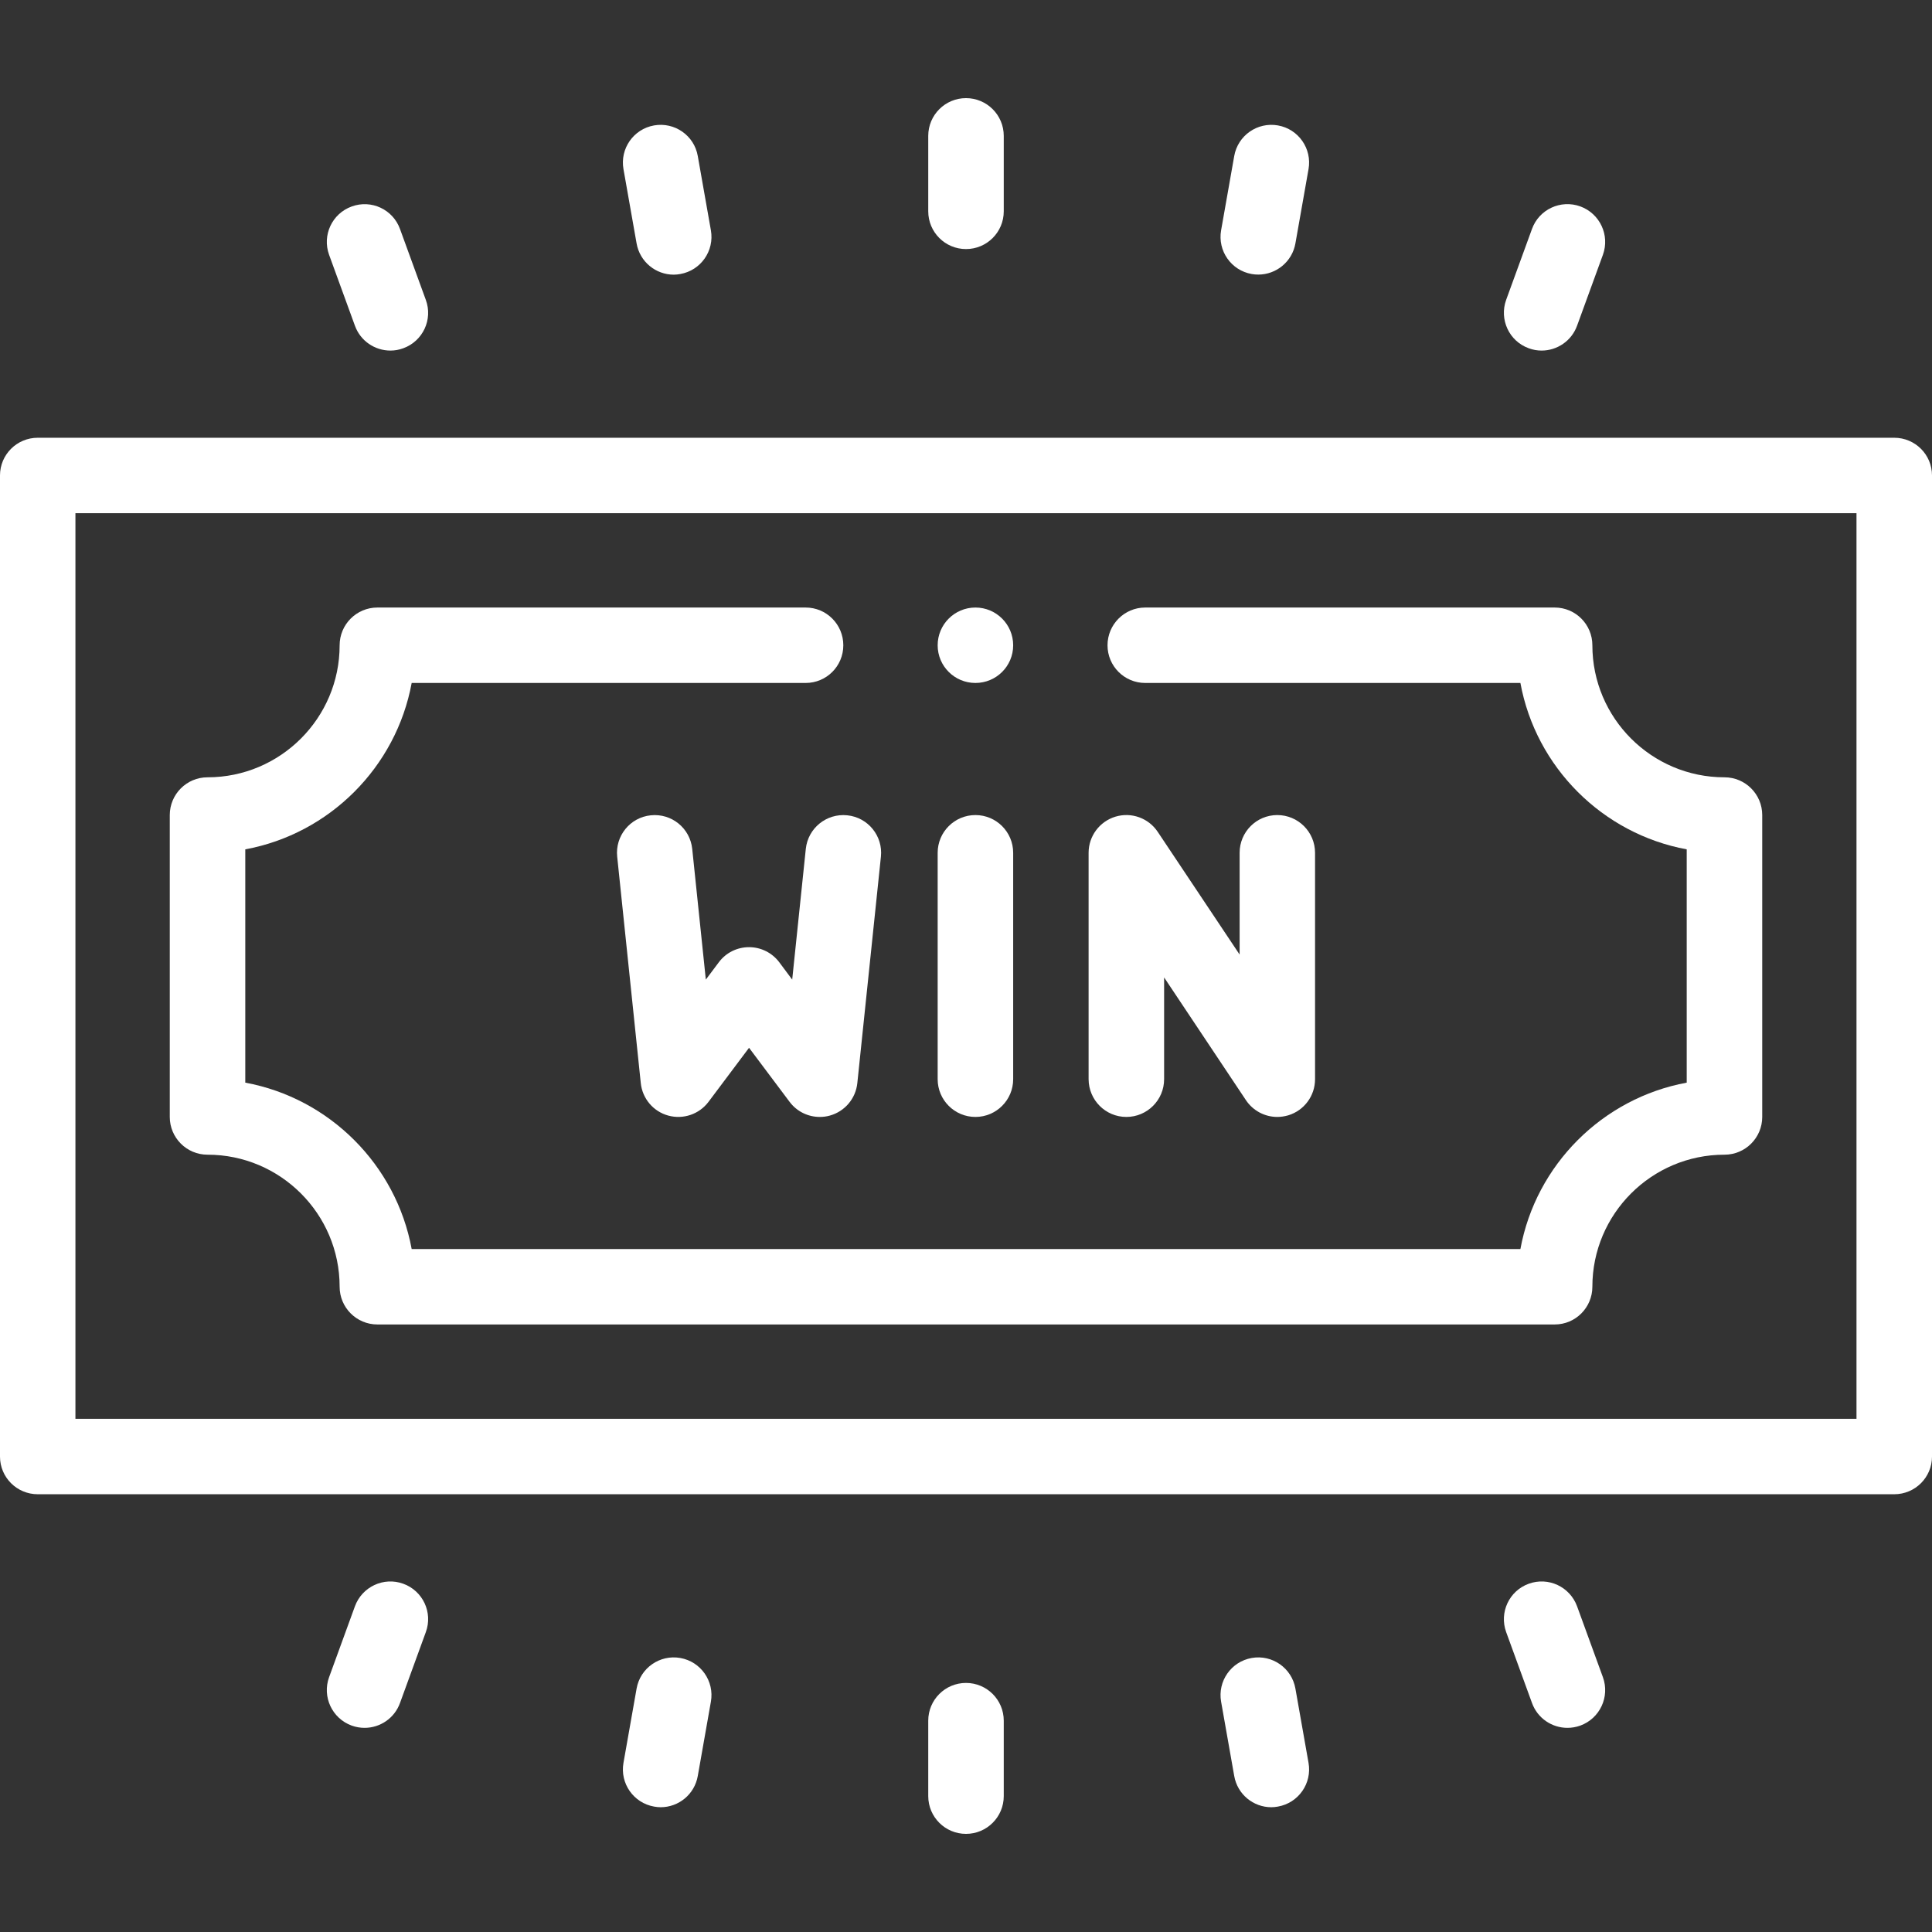
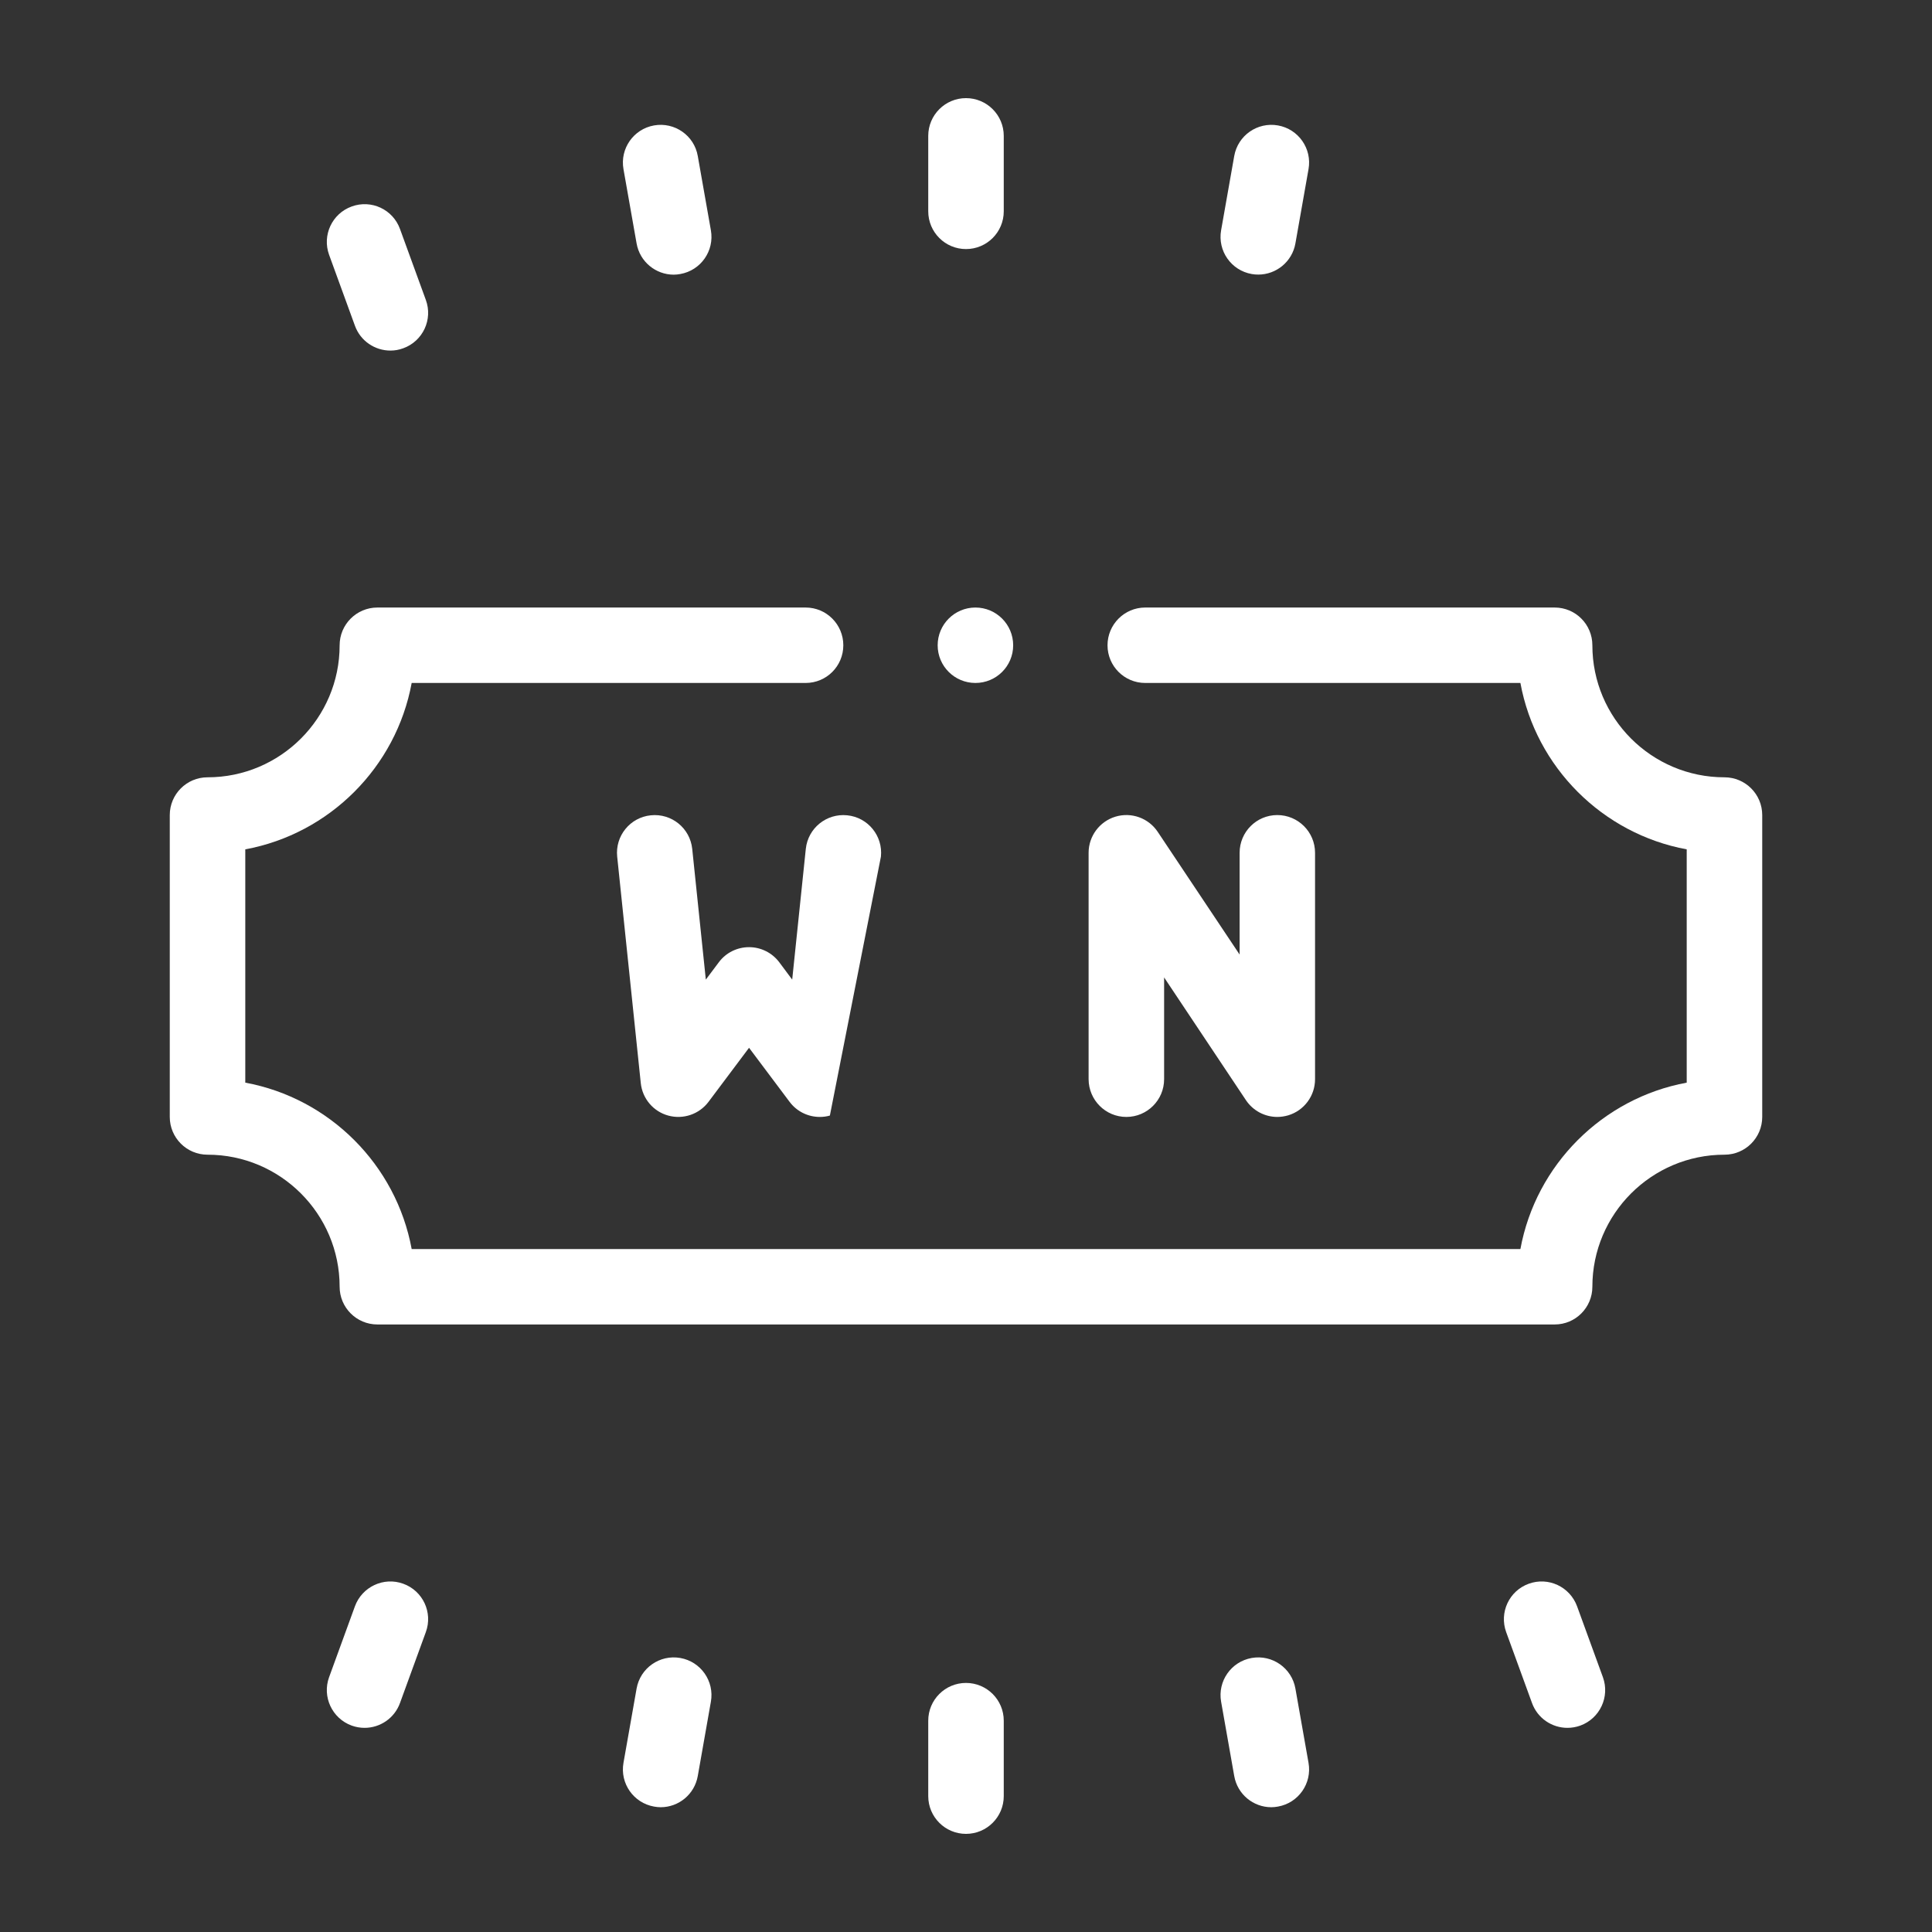
<svg xmlns="http://www.w3.org/2000/svg" width="24" height="24" viewBox="0 0 24 24" fill="none">
  <rect x="0" y="0" width="24" height="24" fill="#333333" stroke="none" />
-   <path d="M12.117 10.125C11.858 10.125 11.648 10.335 11.648 10.594V13.406C11.648 13.665 11.858 13.875 12.117 13.875C12.376 13.875 12.586 13.665 12.586 13.406V10.594C12.586 10.335 12.376 10.125 12.117 10.125Z" fill="white" />
  <path d="M13.992 13.875C14.251 13.875 14.461 13.665 14.461 13.406V12.142L15.477 13.666C15.566 13.799 15.713 13.875 15.867 13.875C15.912 13.875 15.958 13.868 16.003 13.855C16.201 13.795 16.336 13.613 16.336 13.406V10.594C16.336 10.335 16.126 10.125 15.867 10.125C15.608 10.125 15.399 10.335 15.399 10.594V11.858L14.382 10.334C14.268 10.162 14.054 10.085 13.856 10.145C13.659 10.205 13.523 10.387 13.523 10.594V13.406C13.524 13.665 13.733 13.875 13.992 13.875Z" fill="white" />
-   <path d="M10.01 10.545L9.841 12.169L9.68 11.953C9.591 11.835 9.452 11.766 9.305 11.766C9.157 11.766 9.018 11.835 8.93 11.953L8.768 12.169L8.599 10.545C8.572 10.288 8.343 10.101 8.084 10.128C7.827 10.154 7.64 10.385 7.667 10.642L7.96 13.455C7.98 13.647 8.115 13.807 8.301 13.858C8.487 13.909 8.685 13.842 8.801 13.688L9.305 13.016L9.809 13.688C9.899 13.808 10.038 13.875 10.184 13.875C10.225 13.875 10.267 13.87 10.309 13.858C10.494 13.807 10.63 13.647 10.65 13.455L10.943 10.642C10.97 10.385 10.783 10.154 10.525 10.128C10.267 10.101 10.037 10.288 10.01 10.545Z" fill="white" />
-   <path d="M23.531 5.438H0.469C0.21 5.438 0 5.647 0 5.906V18.094C0 18.353 0.21 18.562 0.469 18.562H23.531C23.79 18.562 24 18.353 24 18.094V5.906C24 5.647 23.79 5.438 23.531 5.438ZM23.062 17.625H0.937V6.375H23.062V17.625Z" fill="white" />
+   <path d="M10.01 10.545L9.841 12.169L9.68 11.953C9.591 11.835 9.452 11.766 9.305 11.766C9.157 11.766 9.018 11.835 8.93 11.953L8.768 12.169L8.599 10.545C8.572 10.288 8.343 10.101 8.084 10.128C7.827 10.154 7.64 10.385 7.667 10.642L7.96 13.455C7.98 13.647 8.115 13.807 8.301 13.858C8.487 13.909 8.685 13.842 8.801 13.688L9.305 13.016L9.809 13.688C9.899 13.808 10.038 13.875 10.184 13.875C10.225 13.875 10.267 13.87 10.309 13.858L10.943 10.642C10.97 10.385 10.783 10.154 10.525 10.128C10.267 10.101 10.037 10.288 10.01 10.545Z" fill="white" />
  <path d="M2.578 14.344C3.483 14.344 4.219 15.08 4.219 15.984C4.219 16.243 4.429 16.453 4.688 16.453H19.313C19.572 16.453 19.781 16.243 19.781 15.984C19.781 15.08 20.517 14.344 21.422 14.344C21.681 14.344 21.891 14.134 21.891 13.875V10.125C21.891 9.866 21.681 9.656 21.422 9.656C20.517 9.656 19.781 8.92 19.781 8.016C19.781 7.757 19.572 7.547 19.313 7.547H14.226C13.968 7.547 13.758 7.757 13.758 8.016C13.758 8.275 13.968 8.484 14.226 8.484H18.887C19.079 9.531 19.907 10.358 20.953 10.551V13.449C19.907 13.642 19.079 14.469 18.887 15.516H5.114C4.921 14.469 4.093 13.642 3.047 13.449V10.551C4.093 10.358 4.921 9.531 5.114 8.484H10.008C10.267 8.484 10.476 8.275 10.476 8.016C10.476 7.757 10.267 7.547 10.008 7.547H4.688C4.429 7.547 4.219 7.757 4.219 8.016C4.219 8.92 3.483 9.656 2.578 9.656C2.319 9.656 2.109 9.866 2.109 10.125V13.875C2.109 14.134 2.319 14.344 2.578 14.344Z" fill="white" />
  <path d="M12 3.094C12.259 3.094 12.469 2.884 12.469 2.625V1.688C12.469 1.429 12.259 1.219 12 1.219C11.741 1.219 11.531 1.429 11.531 1.688V2.625C11.531 2.884 11.741 3.094 12 3.094Z" fill="white" />
  <path d="M15.549 3.404C15.577 3.409 15.604 3.411 15.631 3.411C15.854 3.411 16.052 3.251 16.092 3.024L16.255 2.101C16.3 1.846 16.13 1.603 15.875 1.558C15.62 1.513 15.377 1.683 15.332 1.938L15.169 2.861C15.124 3.116 15.294 3.359 15.549 3.404Z" fill="white" />
-   <path d="M18.99 4.326C19.043 4.346 19.097 4.355 19.151 4.355C19.342 4.355 19.522 4.236 19.591 4.046L19.912 3.165C20 2.922 19.875 2.653 19.631 2.564C19.388 2.476 19.119 2.601 19.031 2.844L18.71 3.725C18.622 3.969 18.747 4.238 18.99 4.326Z" fill="white" />
  <path d="M7.908 3.024C7.948 3.252 8.146 3.412 8.369 3.412C8.396 3.412 8.424 3.409 8.451 3.404C8.706 3.359 8.876 3.116 8.831 2.861L8.668 1.938C8.624 1.683 8.38 1.513 8.125 1.558C7.87 1.603 7.7 1.846 7.745 2.101L7.908 3.024Z" fill="white" />
  <path d="M4.409 4.046C4.478 4.237 4.658 4.355 4.85 4.355C4.903 4.355 4.957 4.346 5.01 4.326C5.253 4.238 5.379 3.969 5.29 3.726L4.969 2.845C4.881 2.601 4.612 2.476 4.369 2.565C4.125 2.653 4 2.922 4.088 3.165L4.409 4.046Z" fill="white" />
  <path d="M12 20.906C11.741 20.906 11.531 21.116 11.531 21.375V22.312C11.531 22.571 11.741 22.781 12 22.781C12.259 22.781 12.469 22.571 12.469 22.312V21.375C12.469 21.116 12.259 20.906 12 20.906Z" fill="white" />
  <path d="M8.451 20.596C8.196 20.551 7.953 20.721 7.908 20.976L7.745 21.899C7.7 22.154 7.87 22.397 8.125 22.442C8.153 22.447 8.18 22.45 8.207 22.45C8.431 22.45 8.628 22.29 8.668 22.062L8.831 21.139C8.876 20.884 8.706 20.641 8.451 20.596Z" fill="white" />
  <path d="M5.01 19.674C4.767 19.585 4.498 19.711 4.409 19.954L4.088 20.835C4 21.078 4.125 21.347 4.369 21.436C4.422 21.455 4.476 21.464 4.529 21.464C4.72 21.464 4.9 21.346 4.969 21.155L5.29 20.274C5.379 20.031 5.253 19.762 5.01 19.674Z" fill="white" />
  <path d="M16.092 20.976C16.047 20.721 15.804 20.551 15.549 20.596C15.294 20.641 15.124 20.884 15.169 21.139L15.332 22.062C15.372 22.29 15.569 22.45 15.793 22.45C15.82 22.45 15.847 22.447 15.875 22.442C16.13 22.397 16.3 22.154 16.255 21.899L16.092 20.976Z" fill="white" />
  <path d="M19.591 19.954C19.502 19.711 19.234 19.585 18.99 19.674C18.747 19.762 18.622 20.031 18.71 20.274L19.031 21.155C19.1 21.346 19.28 21.464 19.471 21.464C19.524 21.464 19.578 21.455 19.631 21.436C19.875 21.347 20 21.078 19.912 20.835L19.591 19.954Z" fill="white" />
  <path d="M12.117 8.484C12.376 8.484 12.586 8.275 12.586 8.016C12.586 7.757 12.376 7.547 12.117 7.547H12.117C11.858 7.547 11.648 7.757 11.648 8.016C11.648 8.275 11.858 8.484 12.117 8.484Z" fill="white" />
</svg>